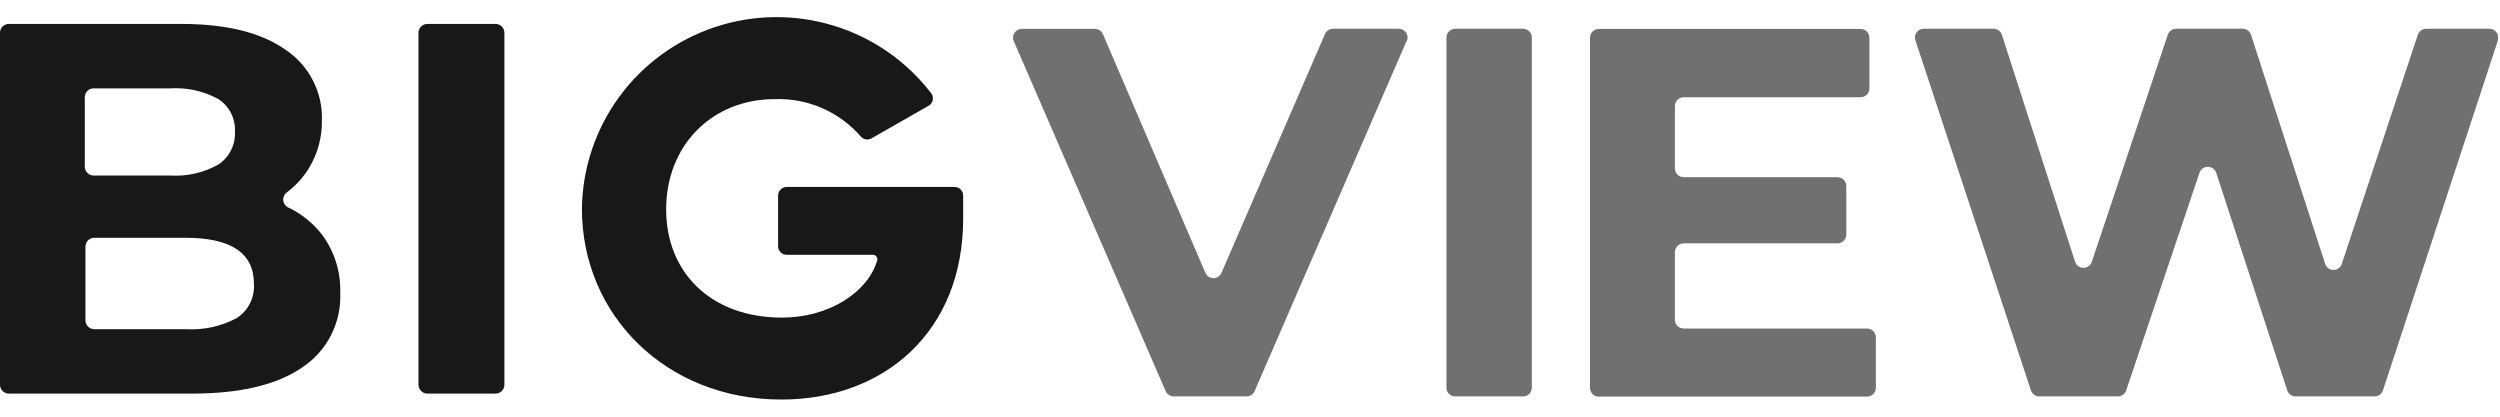
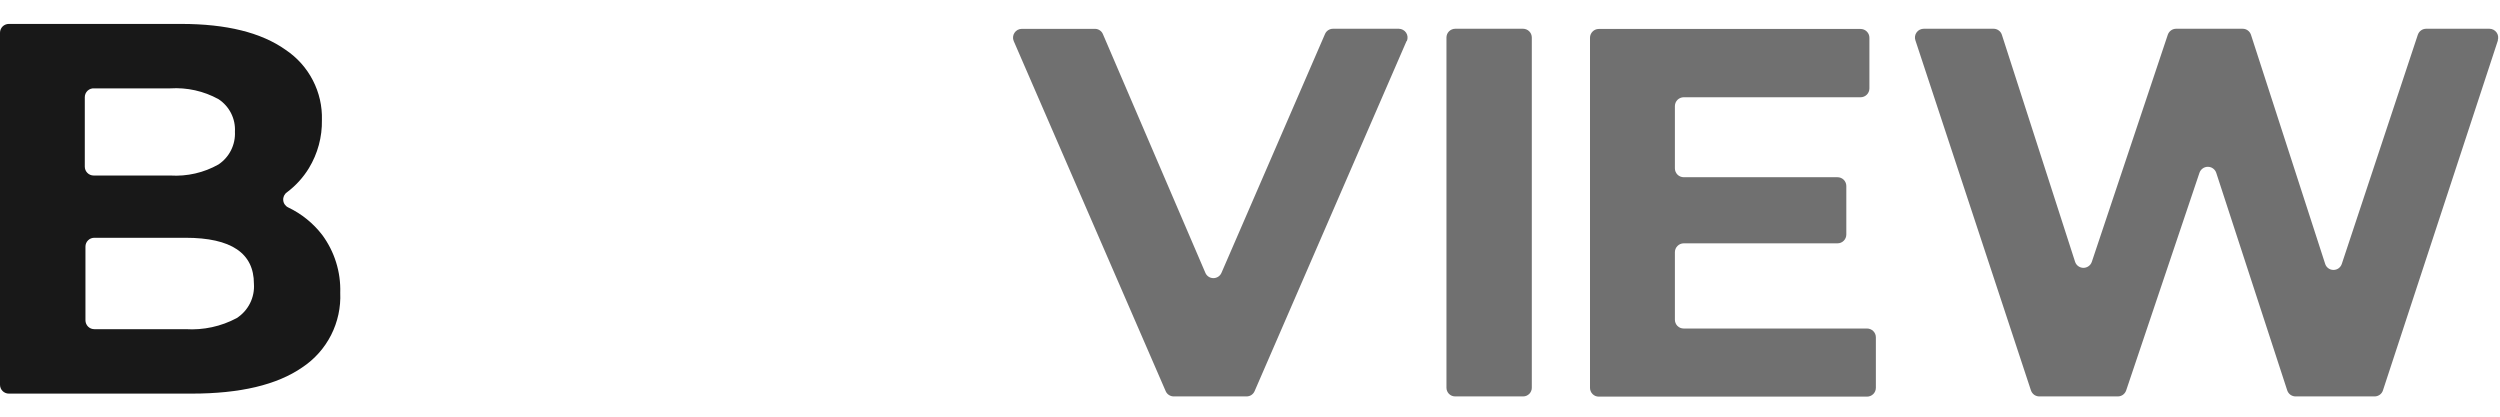
<svg xmlns="http://www.w3.org/2000/svg" width="72" height="12" viewBox="0 0 72 12" fill="none">
  <path d="M9.28 6.766C9.635 7.247 9.818 7.833 9.799 8.431C9.818 8.853 9.727 9.272 9.536 9.649C9.344 10.026 9.058 10.347 8.705 10.581C7.975 11.085 6.917 11.336 5.522 11.336H0.254C0.187 11.336 0.122 11.309 0.074 11.261C0.027 11.214 0 11.149 0 11.082V0.943C0 0.875 0.027 0.811 0.074 0.763C0.122 0.716 0.187 0.689 0.254 0.689H5.218C6.524 0.689 7.526 0.938 8.227 1.436C8.558 1.658 8.828 1.959 9.01 2.313C9.193 2.666 9.283 3.06 9.271 3.458C9.28 3.945 9.15 4.425 8.897 4.842C8.732 5.113 8.516 5.349 8.262 5.54C8.226 5.565 8.198 5.599 8.179 5.639C8.161 5.679 8.153 5.723 8.157 5.766C8.16 5.81 8.175 5.852 8.2 5.888C8.225 5.924 8.258 5.954 8.298 5.973C8.683 6.156 9.02 6.428 9.28 6.766V6.766ZM2.442 2.798V4.801C2.442 4.868 2.469 4.933 2.517 4.98C2.564 5.028 2.629 5.055 2.697 5.055H4.904C5.388 5.085 5.871 4.975 6.293 4.736C6.447 4.633 6.571 4.492 6.654 4.327C6.737 4.161 6.776 3.977 6.766 3.793C6.777 3.609 6.738 3.426 6.655 3.261C6.572 3.097 6.447 2.957 6.293 2.856C5.869 2.622 5.387 2.515 4.904 2.545H2.716C2.681 2.542 2.646 2.547 2.613 2.558C2.579 2.57 2.549 2.588 2.523 2.612C2.498 2.636 2.477 2.665 2.463 2.697C2.449 2.729 2.442 2.763 2.442 2.798V2.798ZM6.818 9.161C6.982 9.055 7.114 8.908 7.201 8.734C7.288 8.56 7.327 8.366 7.313 8.172C7.313 7.289 6.657 6.848 5.344 6.848H2.716C2.648 6.848 2.584 6.874 2.536 6.922C2.488 6.969 2.461 7.034 2.461 7.101V9.226C2.461 9.26 2.468 9.293 2.481 9.323C2.494 9.354 2.512 9.382 2.536 9.406C2.56 9.429 2.588 9.448 2.618 9.461C2.649 9.473 2.682 9.48 2.716 9.48H5.347C5.857 9.512 6.367 9.402 6.818 9.161V9.161Z" fill="#181818" />
-   <path d="M12.309 0.689H14.27C14.338 0.689 14.403 0.716 14.451 0.763C14.499 0.811 14.527 0.875 14.527 0.943V11.082C14.527 11.15 14.499 11.214 14.451 11.261C14.403 11.309 14.338 11.336 14.27 11.336H12.309C12.242 11.336 12.177 11.309 12.129 11.261C12.08 11.214 12.053 11.15 12.052 11.082V0.943C12.053 0.875 12.08 0.811 12.129 0.763C12.177 0.716 12.242 0.689 12.309 0.689V0.689Z" fill="#181818" />
-   <path d="M27.739 6.302C27.739 9.54 25.478 11.507 22.502 11.507C19.166 11.507 16.759 9.055 16.759 6.016C16.772 4.853 17.149 3.723 17.838 2.784C18.527 1.844 19.492 1.143 20.601 0.777C21.709 0.411 22.904 0.398 24.02 0.742C25.135 1.085 26.115 1.767 26.823 2.692C26.843 2.72 26.857 2.752 26.863 2.785C26.87 2.819 26.87 2.853 26.862 2.886C26.855 2.92 26.84 2.951 26.82 2.979C26.8 3.006 26.774 3.029 26.744 3.046L25.103 3.983C25.052 4.014 24.992 4.024 24.934 4.014C24.875 4.003 24.823 3.972 24.786 3.926C24.48 3.575 24.099 3.296 23.67 3.111C23.242 2.925 22.777 2.838 22.311 2.855C20.519 2.855 19.185 4.171 19.185 6.033C19.185 7.831 20.459 9.147 22.524 9.147C23.853 9.147 24.985 8.433 25.259 7.512C25.266 7.493 25.269 7.473 25.267 7.452C25.265 7.432 25.258 7.413 25.247 7.396C25.235 7.378 25.22 7.364 25.202 7.354C25.184 7.344 25.164 7.339 25.144 7.338H22.655C22.59 7.338 22.527 7.312 22.481 7.266C22.435 7.22 22.409 7.158 22.409 7.093V5.632C22.409 5.567 22.435 5.504 22.481 5.458C22.527 5.411 22.59 5.385 22.655 5.384H27.493C27.526 5.384 27.558 5.391 27.588 5.403C27.618 5.415 27.645 5.434 27.668 5.457C27.691 5.48 27.709 5.507 27.721 5.537C27.734 5.567 27.74 5.6 27.739 5.632V6.302Z" fill="#181818" />
  <path d="M40.509 1.182L36.133 11.264C36.114 11.31 36.081 11.348 36.04 11.376C35.999 11.403 35.95 11.417 35.901 11.417H33.803C33.754 11.417 33.705 11.402 33.664 11.375C33.623 11.348 33.59 11.31 33.571 11.264L29.195 1.182C29.178 1.144 29.172 1.102 29.176 1.061C29.18 1.019 29.194 0.979 29.217 0.945C29.24 0.91 29.271 0.881 29.308 0.861C29.344 0.842 29.385 0.831 29.427 0.831H31.533C31.583 0.83 31.632 0.845 31.673 0.873C31.715 0.9 31.747 0.94 31.765 0.986L34.714 7.856C34.733 7.901 34.765 7.941 34.806 7.968C34.848 7.996 34.896 8.01 34.946 8.01C34.996 8.01 35.044 7.996 35.086 7.968C35.127 7.941 35.16 7.901 35.179 7.856L38.16 0.98C38.179 0.935 38.211 0.896 38.253 0.869C38.294 0.842 38.343 0.828 38.392 0.828H40.285C40.327 0.828 40.368 0.839 40.405 0.859C40.442 0.879 40.474 0.908 40.497 0.943C40.52 0.978 40.534 1.018 40.537 1.06C40.541 1.102 40.534 1.144 40.517 1.182" fill="#707070" />
  <path d="M41.912 0.828H43.865C43.932 0.829 43.996 0.856 44.043 0.903C44.09 0.951 44.116 1.015 44.116 1.081V11.164C44.117 11.197 44.111 11.23 44.098 11.26C44.086 11.291 44.067 11.319 44.044 11.343C44.02 11.366 43.992 11.385 43.962 11.398C43.931 11.411 43.898 11.417 43.865 11.417H41.912C41.879 11.417 41.845 11.411 41.814 11.399C41.783 11.386 41.755 11.367 41.731 11.344C41.708 11.32 41.689 11.292 41.676 11.261C41.664 11.23 41.657 11.197 41.658 11.164V1.081C41.658 1.014 41.684 0.95 41.732 0.902C41.78 0.855 41.845 0.828 41.912 0.828" fill="#707070" />
  <path d="M54.025 9.709V11.169C54.025 11.237 53.998 11.301 53.95 11.349C53.902 11.396 53.838 11.423 53.77 11.423H46.044C46.011 11.423 45.978 11.416 45.947 11.404C45.916 11.391 45.889 11.372 45.865 11.348C45.842 11.325 45.823 11.297 45.811 11.266C45.798 11.236 45.792 11.203 45.792 11.169V1.087C45.792 1.02 45.819 0.956 45.866 0.909C45.913 0.861 45.977 0.834 46.044 0.834H53.584C53.652 0.834 53.716 0.86 53.764 0.908C53.812 0.955 53.839 1.02 53.839 1.087V2.55C53.838 2.617 53.811 2.681 53.763 2.728C53.715 2.775 53.651 2.801 53.584 2.801H48.489C48.422 2.802 48.358 2.829 48.311 2.876C48.264 2.924 48.237 2.988 48.237 3.055V4.85C48.237 4.917 48.264 4.981 48.311 5.029C48.358 5.076 48.422 5.103 48.489 5.104H52.92C52.987 5.104 53.051 5.13 53.099 5.177C53.146 5.224 53.173 5.288 53.174 5.354V6.755C53.174 6.822 53.147 6.887 53.099 6.934C53.052 6.982 52.987 7.008 52.92 7.008H48.489C48.422 7.009 48.358 7.036 48.311 7.084C48.264 7.131 48.237 7.195 48.237 7.262V9.208C48.237 9.241 48.243 9.274 48.256 9.304C48.268 9.335 48.287 9.363 48.31 9.387C48.334 9.41 48.361 9.429 48.392 9.442C48.423 9.454 48.456 9.461 48.489 9.461H53.77C53.838 9.461 53.902 9.488 53.95 9.535C53.998 9.583 54.025 9.647 54.025 9.714" fill="#707070" />
  <path d="M71.941 1.16L68.629 11.243C68.613 11.293 68.581 11.338 68.537 11.369C68.494 11.4 68.442 11.417 68.388 11.417H66.113C66.06 11.417 66.007 11.4 65.964 11.369C65.921 11.338 65.889 11.293 65.872 11.243L63.827 4.975C63.81 4.925 63.777 4.882 63.734 4.851C63.691 4.82 63.639 4.804 63.586 4.804C63.533 4.804 63.481 4.82 63.438 4.851C63.395 4.882 63.363 4.925 63.345 4.975L61.234 11.243C61.217 11.293 61.185 11.337 61.142 11.369C61.099 11.4 61.047 11.417 60.993 11.417H58.732C58.678 11.417 58.626 11.4 58.583 11.369C58.54 11.337 58.508 11.293 58.491 11.243L55.163 1.16C55.15 1.122 55.147 1.081 55.153 1.042C55.159 1.002 55.175 0.964 55.199 0.932C55.222 0.899 55.254 0.873 55.29 0.855C55.326 0.837 55.366 0.828 55.406 0.828H57.413C57.467 0.828 57.519 0.844 57.562 0.876C57.606 0.907 57.638 0.951 57.654 1.002L59.763 7.542C59.78 7.592 59.812 7.636 59.855 7.666C59.899 7.697 59.95 7.714 60.003 7.714C60.056 7.714 60.108 7.697 60.151 7.666C60.194 7.636 60.227 7.592 60.244 7.542L62.432 1.002C62.449 0.952 62.481 0.908 62.524 0.876C62.567 0.845 62.619 0.828 62.673 0.828H64.587C64.641 0.828 64.693 0.844 64.736 0.876C64.779 0.907 64.811 0.951 64.828 1.002L66.964 7.597C66.979 7.648 67.011 7.693 67.055 7.725C67.098 7.757 67.15 7.774 67.204 7.774C67.258 7.774 67.311 7.757 67.354 7.725C67.397 7.693 67.429 7.648 67.445 7.597L69.633 1.002C69.65 0.952 69.682 0.908 69.725 0.876C69.768 0.845 69.82 0.828 69.874 0.828H71.695C71.735 0.828 71.775 0.838 71.81 0.856C71.846 0.874 71.877 0.901 71.9 0.933C71.924 0.965 71.939 1.003 71.945 1.042C71.951 1.082 71.948 1.122 71.936 1.16" fill="#707070" />
</svg>